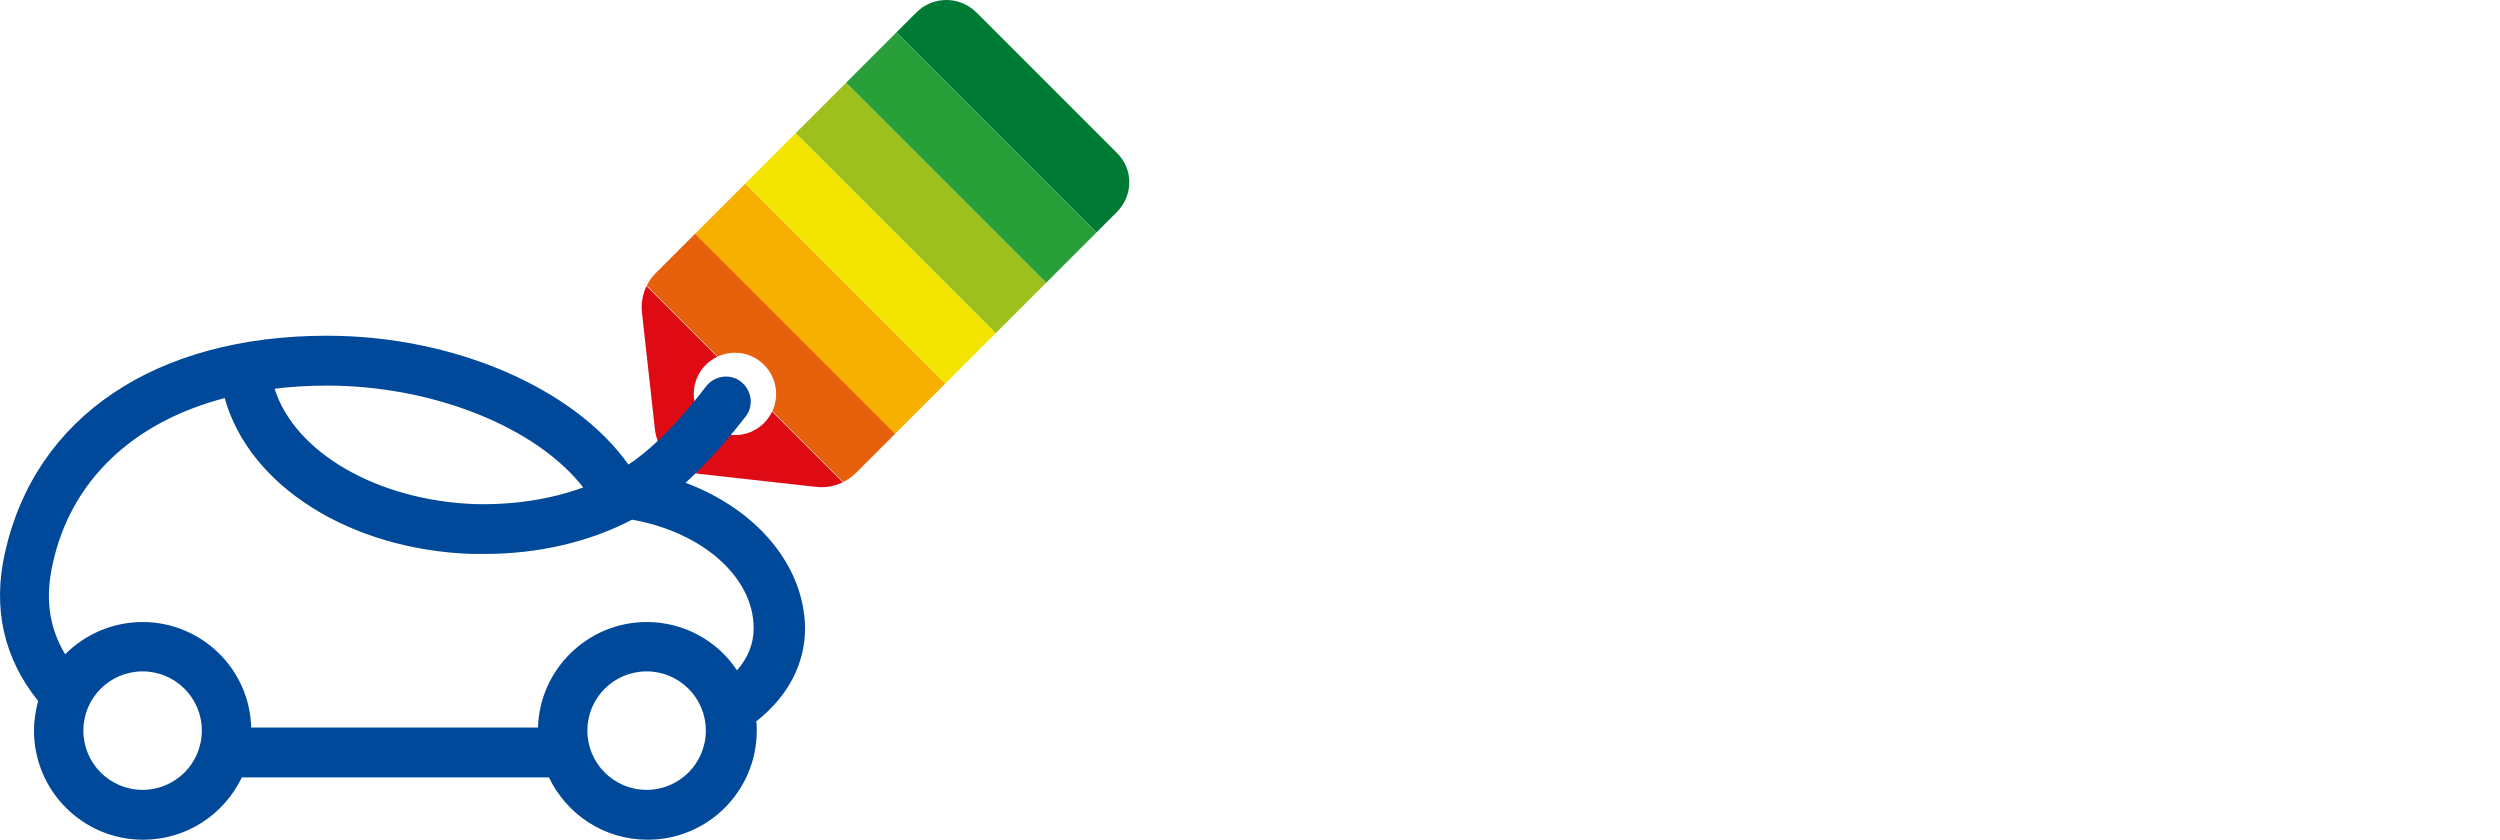
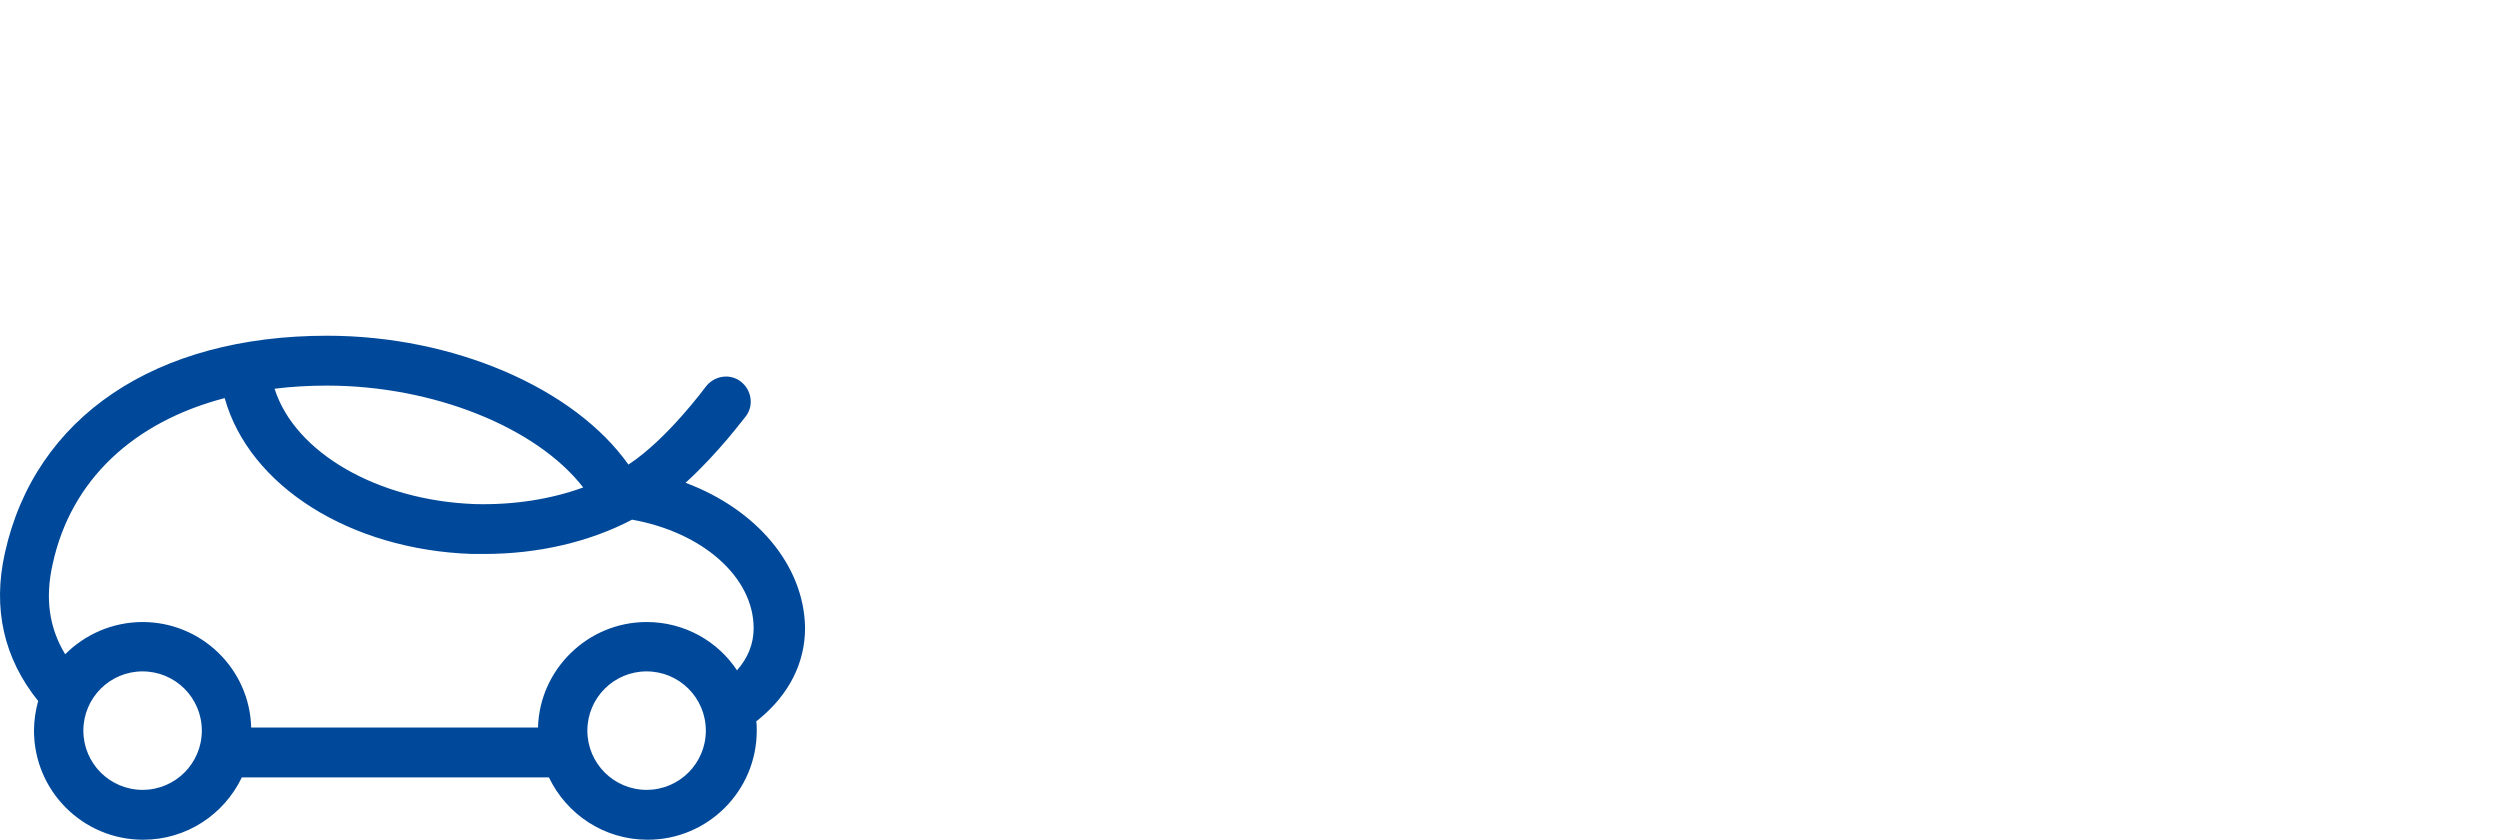
<svg xmlns="http://www.w3.org/2000/svg" xmlns:ns1="http://www.inkscape.org/namespaces/inkscape" xmlns:ns2="http://sodipodi.sourceforge.net/DTD/sodipodi-0.dtd" xmlns:xlink="http://www.w3.org/1999/xlink" version="1.1" id="Calque_1" x="0px" y="0px" viewBox="0 0 481.143 161.613" xml:space="preserve" ns1:version="0.91 r13725" ns2:docname="logo-image.svg" width="481.143" height="161.613">
  <defs id="defs111" />
  <ns2:namedview pagecolor="#ffffff" bordercolor="#666666" borderopacity="1" objecttolerance="10" gridtolerance="10" guidetolerance="10" ns1:pageopacity="0" ns1:pageshadow="2" ns1:window-width="1877" ns1:window-height="1056" id="namedview109" showgrid="false" fit-margin-top="0" fit-margin-left="0" fit-margin-right="0" fit-margin-bottom="0" ns1:zoom="1.5330475" ns1:cx="214.14663" ns1:cy="104.08187" ns1:window-x="1409" ns1:window-y="24" ns1:window-maximized="1" ns1:current-layer="Calque_1" />
  <style type="text/css" id="style3">
	.st0{clip-path:url(#SVGID_2_);}
	.st1{fill:#DE0B15;}
	.st2{fill:#E7610D;}
	.st3{fill:#F7B000;}
	.st4{fill:#F3E500;}
	.st5{fill:#9DC01C;}
	.st6{fill:#289F38;}
	.st7{fill:#007B36;}
	.st8{fill:#004899;}
	.st9{fill:#E42313;}
</style>
  <g id="g5" transform="translate(-72.957,-64.387)">
    <defs id="defs7">
-       <path id="SVGID_1_" d="m 249.4,66.7 -23.8,23.8 -26.4,26.4 c -2,2 -3,4.8 -2.7,7.6 L 199,147 c 0.5,4.5 4.1,8 8.6,8.6 l 22.5,2.5 c 2.8,0.3 5.6,-0.7 7.6,-2.7 l 26.4,-26.4 23.8,-23.8 c 3.2,-3.2 3.2,-8.3 0,-11.4 L 274.4,80.3 260.9,66.8 c -3.2,-3.2 -8.3,-3.2 -11.5,-0.1 z M 220,145.8 c -3.1,3.1 -8.1,3.1 -11.2,0 -3.1,-3.1 -3.1,-8.1 0,-11.2 3.1,-3.1 8.1,-3.1 11.2,0 3.1,3.1 3.1,8.1 0,11.2 z" ns1:connector-curvature="0" />
-     </defs>
+       </defs>
    <clipPath id="SVGID_2_">
      <use xlink:href="#SVGID_1_" style="overflow:visible" id="use11" x="0" y="0" width="100%" height="100%" />
    </clipPath>
    <g class="st0" id="g13" clip-path="url(#SVGID_2_)">
      <rect x="200" y="113.7" transform="matrix(0.707,-0.707,0.707,0.707,-42.028,191.523)" class="st1" width="20.3" height="65.5" id="rect15" style="fill:#de0b15" />
-       <rect x="215.4" y="101.7" transform="matrix(0.707,-0.707,0.707,0.707,-29.996,196.506)" class="st2" width="13.7" height="65.5" id="rect17" style="fill:#e7610d" />
      <rect x="225" y="92" transform="matrix(0.707,-0.707,0.707,0.707,-20.313,200.517)" class="st3" width="13.7" height="65.5" id="rect19" style="fill:#f7b000" />
      <rect x="234.7" y="82.3" transform="matrix(0.707,-0.707,0.707,0.707,-10.63,204.528)" class="st4" width="13.7" height="65.5" id="rect21" style="fill:#f3e500" />
      <rect x="244.4" y="72.7" transform="matrix(0.707,-0.707,0.707,0.707,-0.947,208.539)" class="st5" width="13.7" height="65.5" id="rect23" style="fill:#9dc01c" />
      <rect x="254.1" y="63" transform="matrix(0.707,-0.707,0.707,0.707,8.736,212.55)" class="st6" width="13.7" height="65.5" id="rect25" style="fill:#289f38" />
      <rect x="263.8" y="53.3" transform="matrix(0.707,-0.707,0.707,0.707,18.42,216.561)" class="st7" width="13.7" height="65.5" id="rect27" style="fill:#007b36" />
    </g>
  </g>
-   <path class="st8" d="m 131.943,92.913 c 6.4,-5.8 11.3,-12.5 11.6,-12.8 1.6,-2.1 1.1,-5.1 -1,-6.7 -2.1,-1.6 -5.1,-1.1 -6.7,1 -0.1,0.1 -7.4,10.1 -14.9,15 -10.4,-14.7 -33.6,-24.8 -58,-24.8 -33,0 -56.2,15.6 -62,41.8 -2.4,10.7 -0.2,20.3 6.4,28.5 -0.5,1.8 -0.8,3.8 -0.8,5.7 0,11.6 9.4,21 21,21 8.4,0 15.6,-4.9 19,-12 l 59.1,0 c 3.4,7.1 10.6,12 19,12 11.6,0 21,-9.4 21,-21 0,-0.6 0,-1.2 -0.1,-1.8 0.2,-0.1 0.4,-0.3 0.4,-0.3 5.9,-4.8 9,-10.9 9,-17.7 -0.2,-12.1 -9.4,-22.8 -23,-27.9 z m -19.7,0.9 c -6.3,2.3 -13.5,3.4 -20.9,3.2 -18.7,-0.7 -34.6,-9.9 -38.5,-22.2 3.2,-0.4 6.6,-0.6 10.1,-0.6 20.4,0 40.3,8 49.3,19.6 z M 27.443,152.013 c -6.3,0 -11.4,-5.1 -11.4,-11.4 0,-6.3 5.1,-11.4 11.4,-11.4 6.3,0 11.4,5.1 11.4,11.4 0,6.3 -5.1,11.4 -11.4,11.4 z m 97,0 c -6.3,0 -11.4,-5.1 -11.4,-11.4 0,-6.3 5.1,-11.4 11.4,-11.4 6.3,0 11.4,5.1 11.4,11.4 0,6.3 -5.1,11.4 -11.4,11.4 z m 0,-32.3 c -11.3,0 -20.6,9.1 -20.9,20.3 l -55.2,0 c -0.3,-11.3 -9.6,-20.3 -20.9,-20.3 -5.8,0 -11.1,2.4 -14.9,6.2 -3.1,-5.1 -3.9,-10.8 -2.4,-17.4 3.5,-16.1 15.5,-27.3 33.1,-31.9 4.7,16.9 24.1,29.2 47.6,30 0.8,0 1.6,0 2.4,0 10.3,0 20.2,-2.3 28.4,-6.6 13.5,2.4 23.4,11 23.4,20.9 0,3 -1.1,5.7 -3.2,8.1 -3.7,-5.6 -10.1,-9.3 -17.4,-9.3 z" id="path29" ns1:connector-curvature="0" style="fill:#004899" />
+   <path class="st8" d="m 131.943,92.913 c 6.4,-5.8 11.3,-12.5 11.6,-12.8 1.6,-2.1 1.1,-5.1 -1,-6.7 -2.1,-1.6 -5.1,-1.1 -6.7,1 -0.1,0.1 -7.4,10.1 -14.9,15 -10.4,-14.7 -33.6,-24.8 -58,-24.8 -33,0 -56.2,15.6 -62,41.8 -2.4,10.7 -0.2,20.3 6.4,28.5 -0.5,1.8 -0.8,3.8 -0.8,5.7 0,11.6 9.4,21 21,21 8.4,0 15.6,-4.9 19,-12 l 59.1,0 c 3.4,7.1 10.6,12 19,12 11.6,0 21,-9.4 21,-21 0,-0.6 0,-1.2 -0.1,-1.8 0.2,-0.1 0.4,-0.3 0.4,-0.3 5.9,-4.8 9,-10.9 9,-17.7 -0.2,-12.1 -9.4,-22.8 -23,-27.9 z m -19.7,0.9 c -6.3,2.3 -13.5,3.4 -20.9,3.2 -18.7,-0.7 -34.6,-9.9 -38.5,-22.2 3.2,-0.4 6.6,-0.6 10.1,-0.6 20.4,0 40.3,8 49.3,19.6 z M 27.443,152.013 c -6.3,0 -11.4,-5.1 -11.4,-11.4 0,-6.3 5.1,-11.4 11.4,-11.4 6.3,0 11.4,5.1 11.4,11.4 0,6.3 -5.1,11.4 -11.4,11.4 z m 97,0 c -6.3,0 -11.4,-5.1 -11.4,-11.4 0,-6.3 5.1,-11.4 11.4,-11.4 6.3,0 11.4,5.1 11.4,11.4 0,6.3 -5.1,11.4 -11.4,11.4 m 0,-32.3 c -11.3,0 -20.6,9.1 -20.9,20.3 l -55.2,0 c -0.3,-11.3 -9.6,-20.3 -20.9,-20.3 -5.8,0 -11.1,2.4 -14.9,6.2 -3.1,-5.1 -3.9,-10.8 -2.4,-17.4 3.5,-16.1 15.5,-27.3 33.1,-31.9 4.7,16.9 24.1,29.2 47.6,30 0.8,0 1.6,0 2.4,0 10.3,0 20.2,-2.3 28.4,-6.6 13.5,2.4 23.4,11 23.4,20.9 0,3 -1.1,5.7 -3.2,8.1 -3.7,-5.6 -10.1,-9.3 -17.4,-9.3 z" id="path29" ns1:connector-curvature="0" style="fill:#004899" />
</svg>